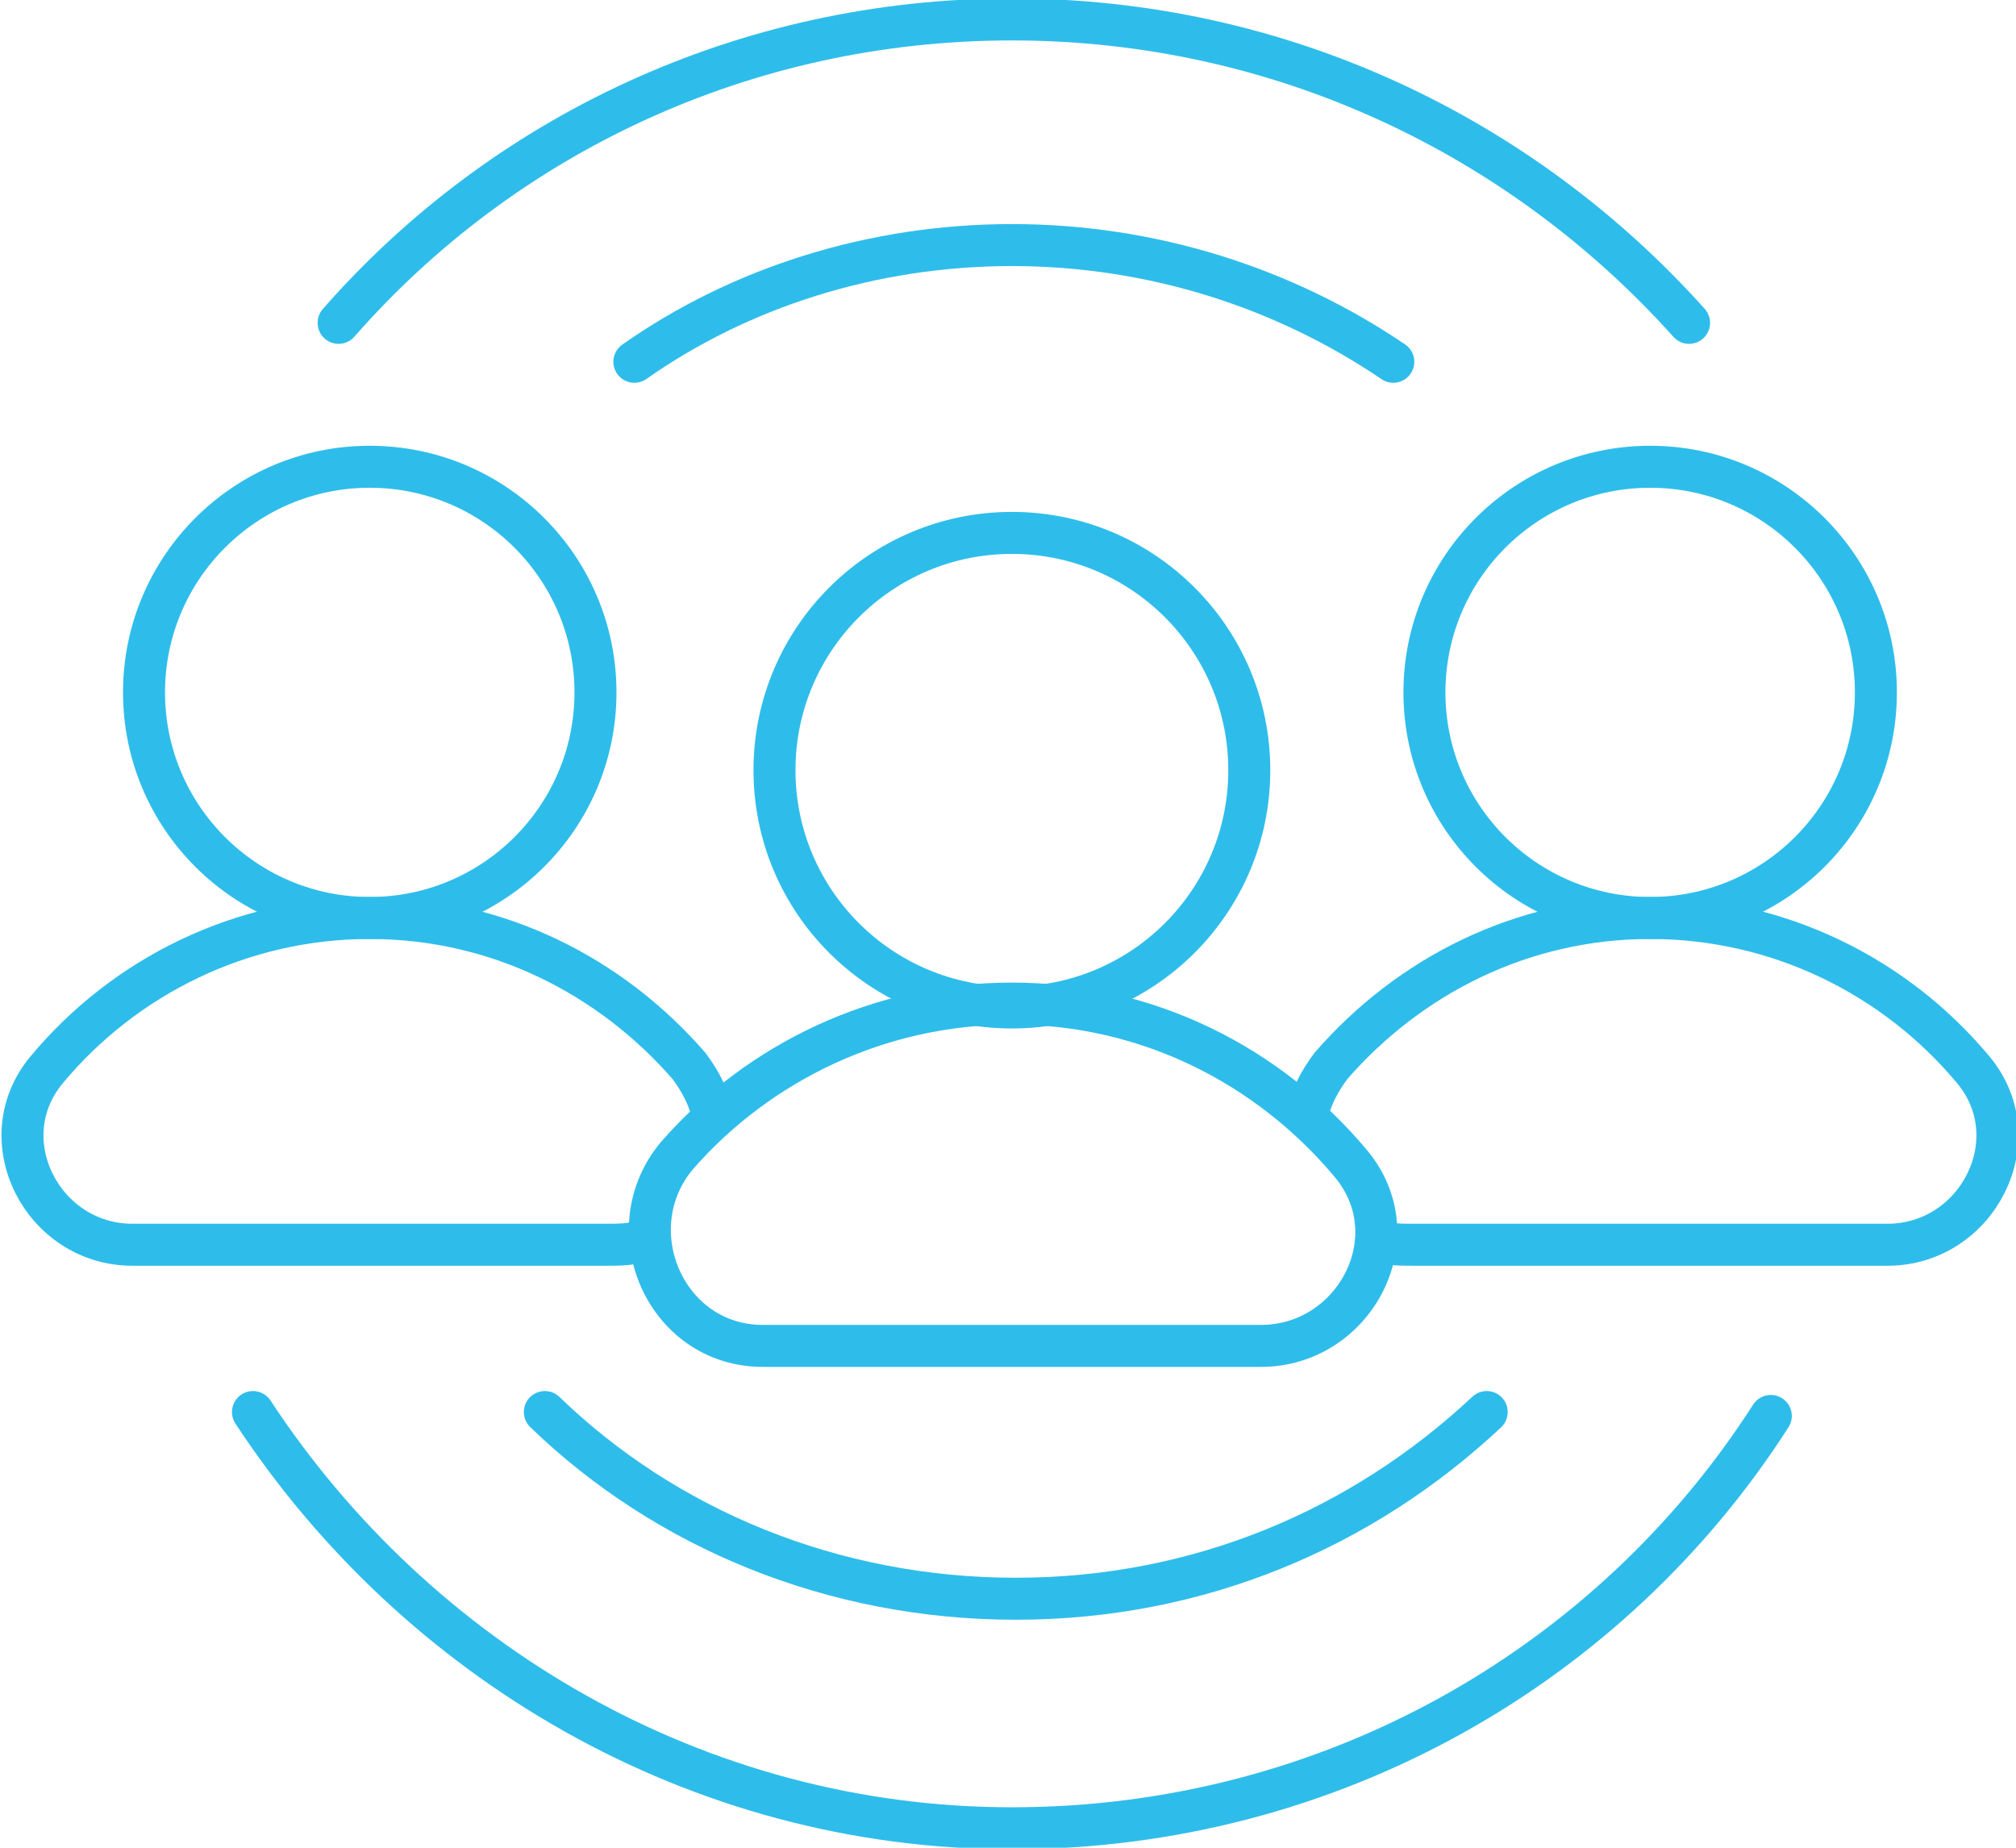
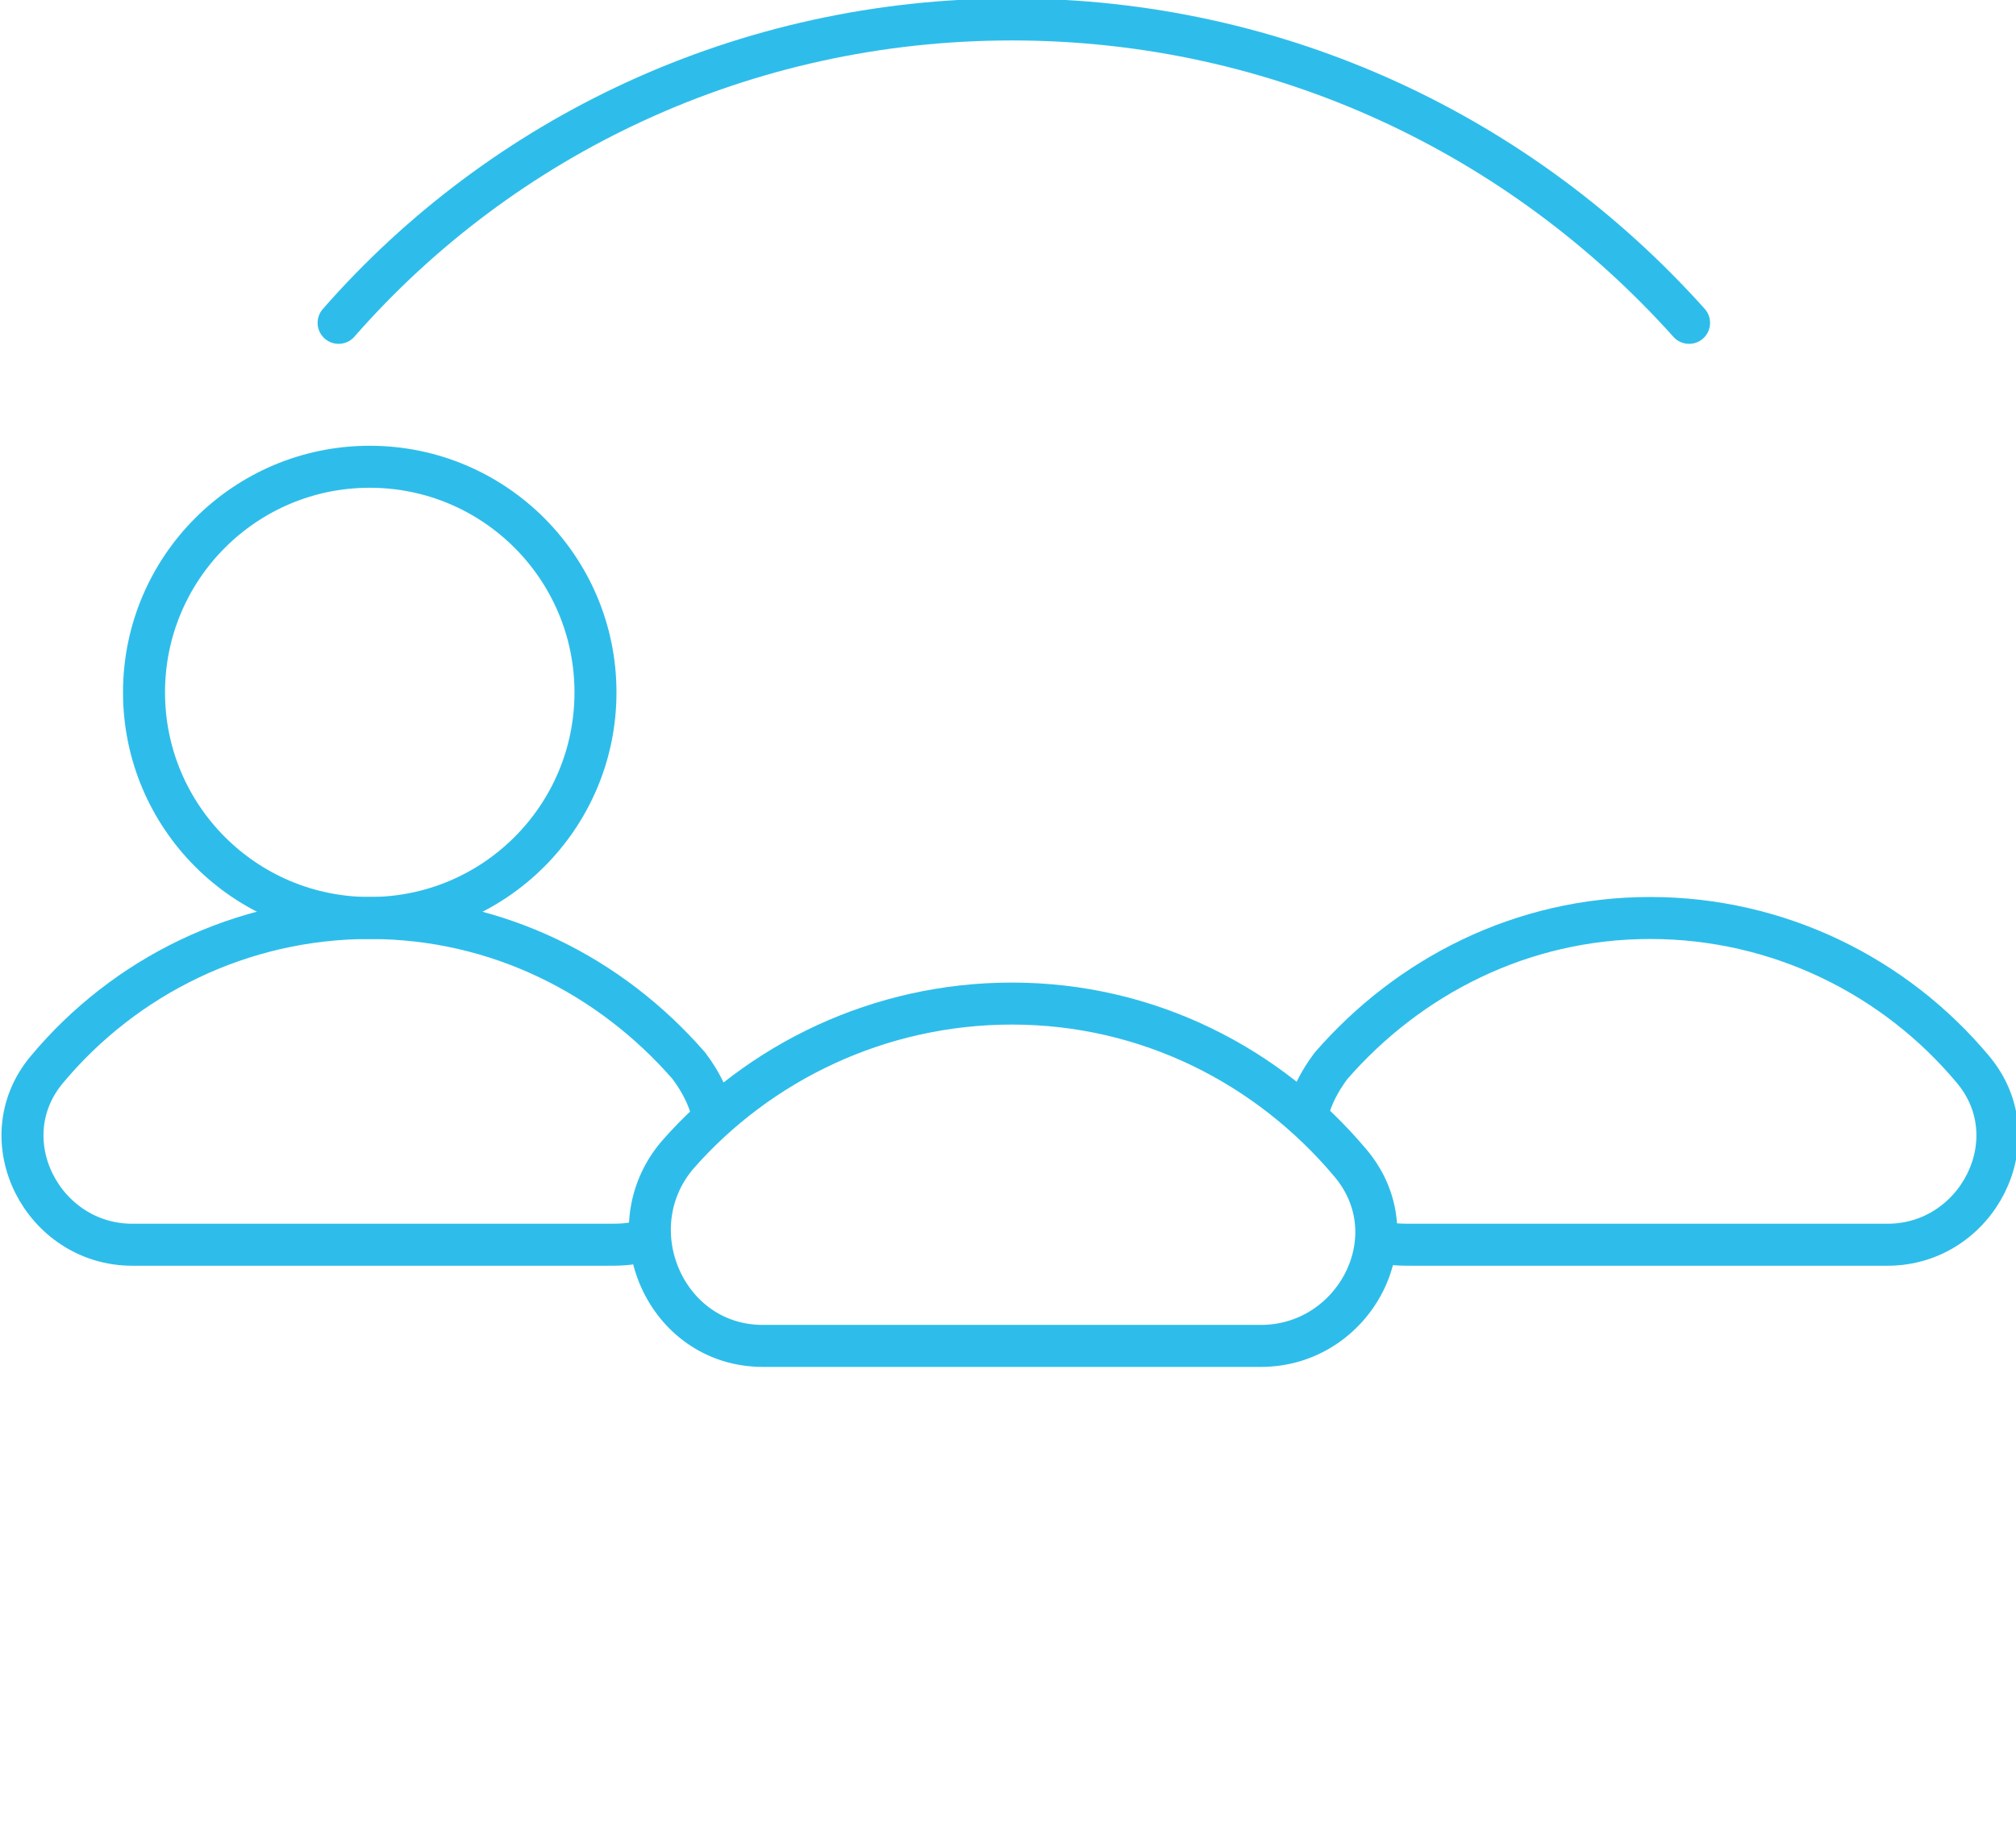
<svg xmlns="http://www.w3.org/2000/svg" width="48" height="44" viewBox="0 0 48 44" fill="none">
  <g id="Frame" clip-path="url(#clip0_116_3175)">
    <g id="Group">
-       <path id="Vector" d="M24.093 23.991C27.215 23.991 29.745 21.462 29.745 18.341C29.745 15.22 27.215 12.69 24.093 12.69C20.971 12.69 18.44 15.22 18.44 18.341C18.44 21.462 20.971 23.991 24.093 23.991Z" stroke="#2EBDEA" stroke-miterlimit="10" stroke-linecap="round" stroke-linejoin="round" />
      <path id="Vector_2" d="M30.023 32.05C32.247 32.05 33.637 29.456 32.154 27.696C30.209 25.381 27.336 23.898 24.093 23.898C20.942 23.898 18.07 25.288 16.124 27.511C14.641 29.271 15.846 32.05 18.162 32.05H30.023Z" stroke="#2EBDEA" stroke-miterlimit="10" stroke-linecap="round" stroke-linejoin="round" />
-       <path id="Vector_3" d="M39.29 21.86C42.258 21.86 44.664 19.455 44.664 16.488C44.664 13.521 42.258 11.115 39.29 11.115C36.321 11.115 33.915 13.521 33.915 16.488C33.915 19.455 36.321 21.86 39.29 21.86Z" stroke="#2EBDEA" stroke-miterlimit="10" stroke-linecap="round" stroke-linejoin="round" />
      <path id="Vector_4" d="M32.803 29.549C33.081 29.641 33.359 29.641 33.637 29.641H44.942C47.073 29.641 48.371 27.14 46.981 25.473C45.127 23.25 42.347 21.86 39.29 21.86C36.232 21.86 33.544 23.25 31.691 25.38C31.413 25.751 31.228 26.121 31.135 26.492" stroke="#2EBDEA" stroke-miterlimit="10" stroke-linecap="round" stroke-linejoin="round" />
      <path id="Vector_5" d="M8.803 21.86C11.771 21.86 14.178 19.455 14.178 16.488C14.178 13.521 11.771 11.115 8.803 11.115C5.835 11.115 3.429 13.521 3.429 16.488C3.429 19.455 5.835 21.86 8.803 21.86Z" stroke="#2EBDEA" stroke-miterlimit="10" stroke-linecap="round" stroke-linejoin="round" />
      <path id="Vector_6" d="M15.29 29.549C15.012 29.641 14.734 29.641 14.456 29.641H3.151C1.019 29.641 -0.278 27.14 1.112 25.473C2.965 23.25 5.745 21.86 8.803 21.86C11.861 21.86 14.548 23.25 16.402 25.38C16.68 25.751 16.865 26.121 16.957 26.492" stroke="#2EBDEA" stroke-miterlimit="10" stroke-linecap="round" stroke-linejoin="round" />
      <path id="Vector_7" d="M40.216 7.688C36.232 3.242 30.486 0.463 24.093 0.463C17.699 0.463 11.954 3.242 8.062 7.688" stroke="#2EBDEA" stroke-miterlimit="10" stroke-linecap="round" stroke-linejoin="round" />
-       <path id="Vector_8" d="M6.023 33.625C9.915 39.553 16.587 43.537 24.093 43.537C31.691 43.537 38.363 39.646 42.162 33.718" stroke="#2EBDEA" stroke-miterlimit="10" stroke-linecap="round" stroke-linejoin="round" />
-       <path id="Vector_9" d="M12.973 33.625C15.846 36.404 19.83 38.071 24.185 38.071C28.541 38.071 32.432 36.404 35.398 33.625" stroke="#2EBDEA" stroke-miterlimit="10" stroke-linecap="round" stroke-linejoin="round" />
-       <path id="Vector_10" d="M33.174 8.615C30.579 6.855 27.429 5.836 24.093 5.836C20.757 5.836 17.606 6.855 15.104 8.615" stroke="#2EBDEA" stroke-miterlimit="10" stroke-linecap="round" stroke-linejoin="round" />
    </g>
  </g>
  <defs>
    <clipPath id="clip0_116_3175">
      <rect width="48" height="44" fill="white" />
    </clipPath>
  </defs>
</svg>